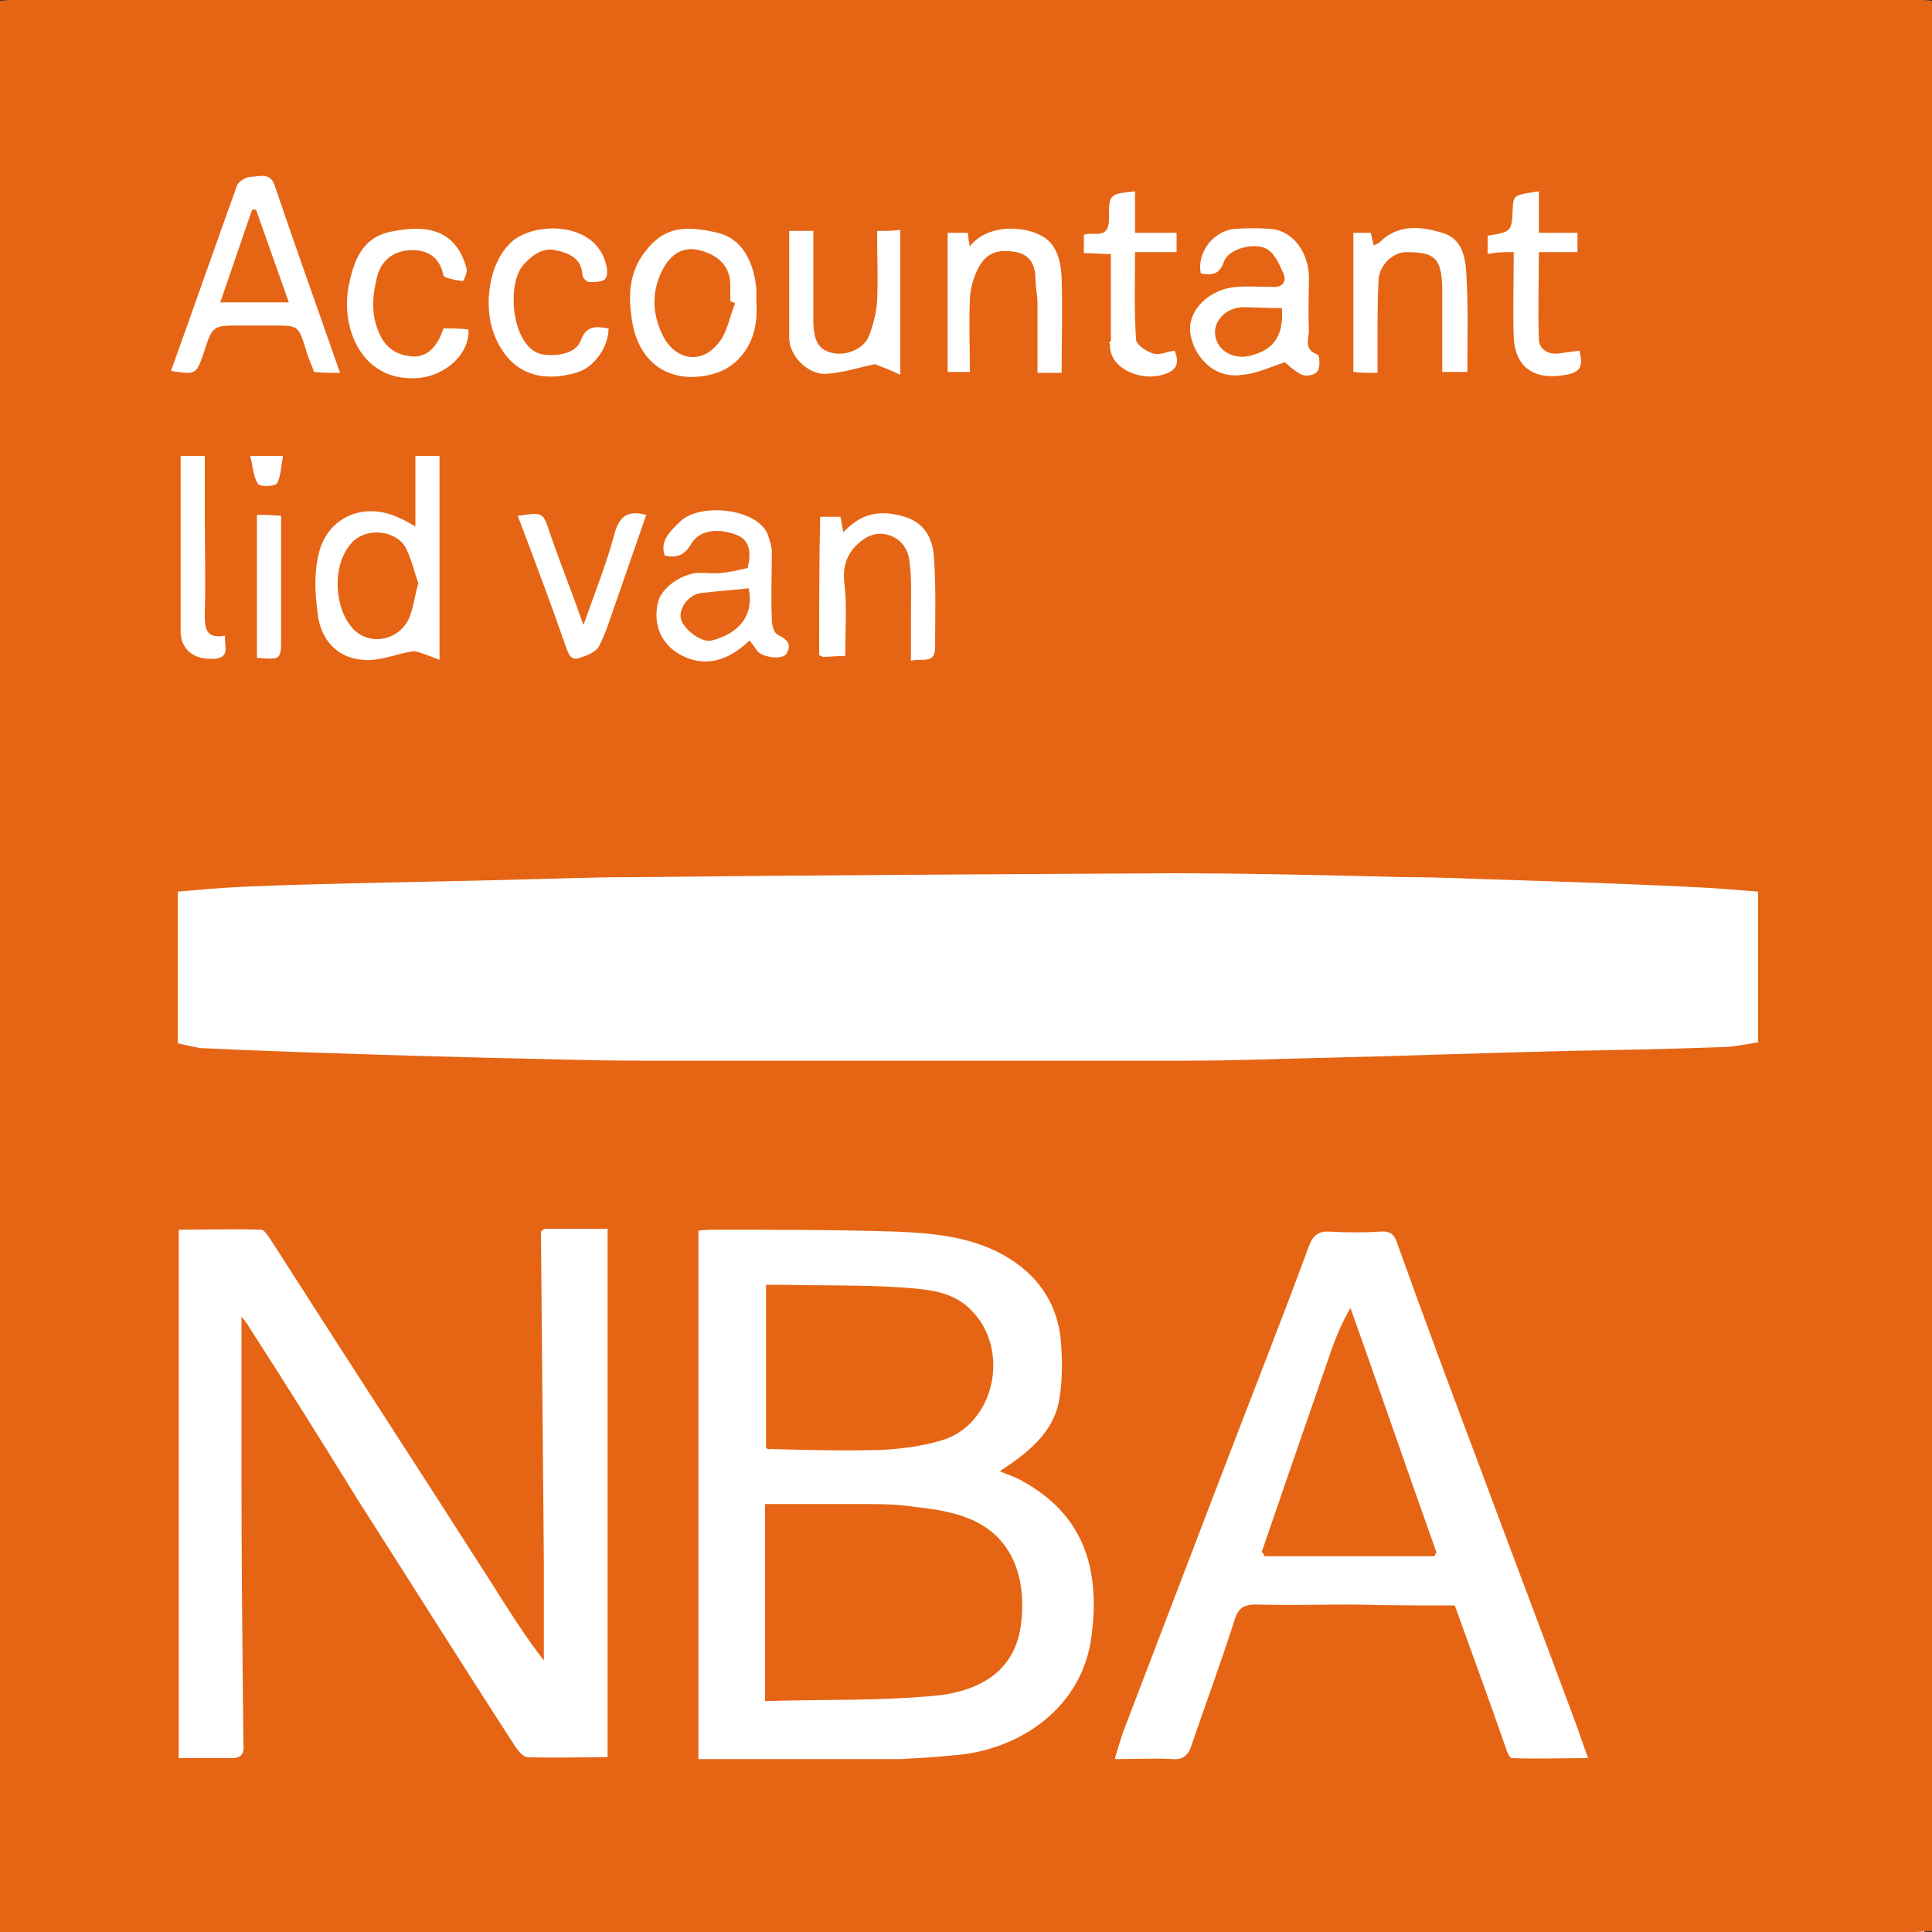
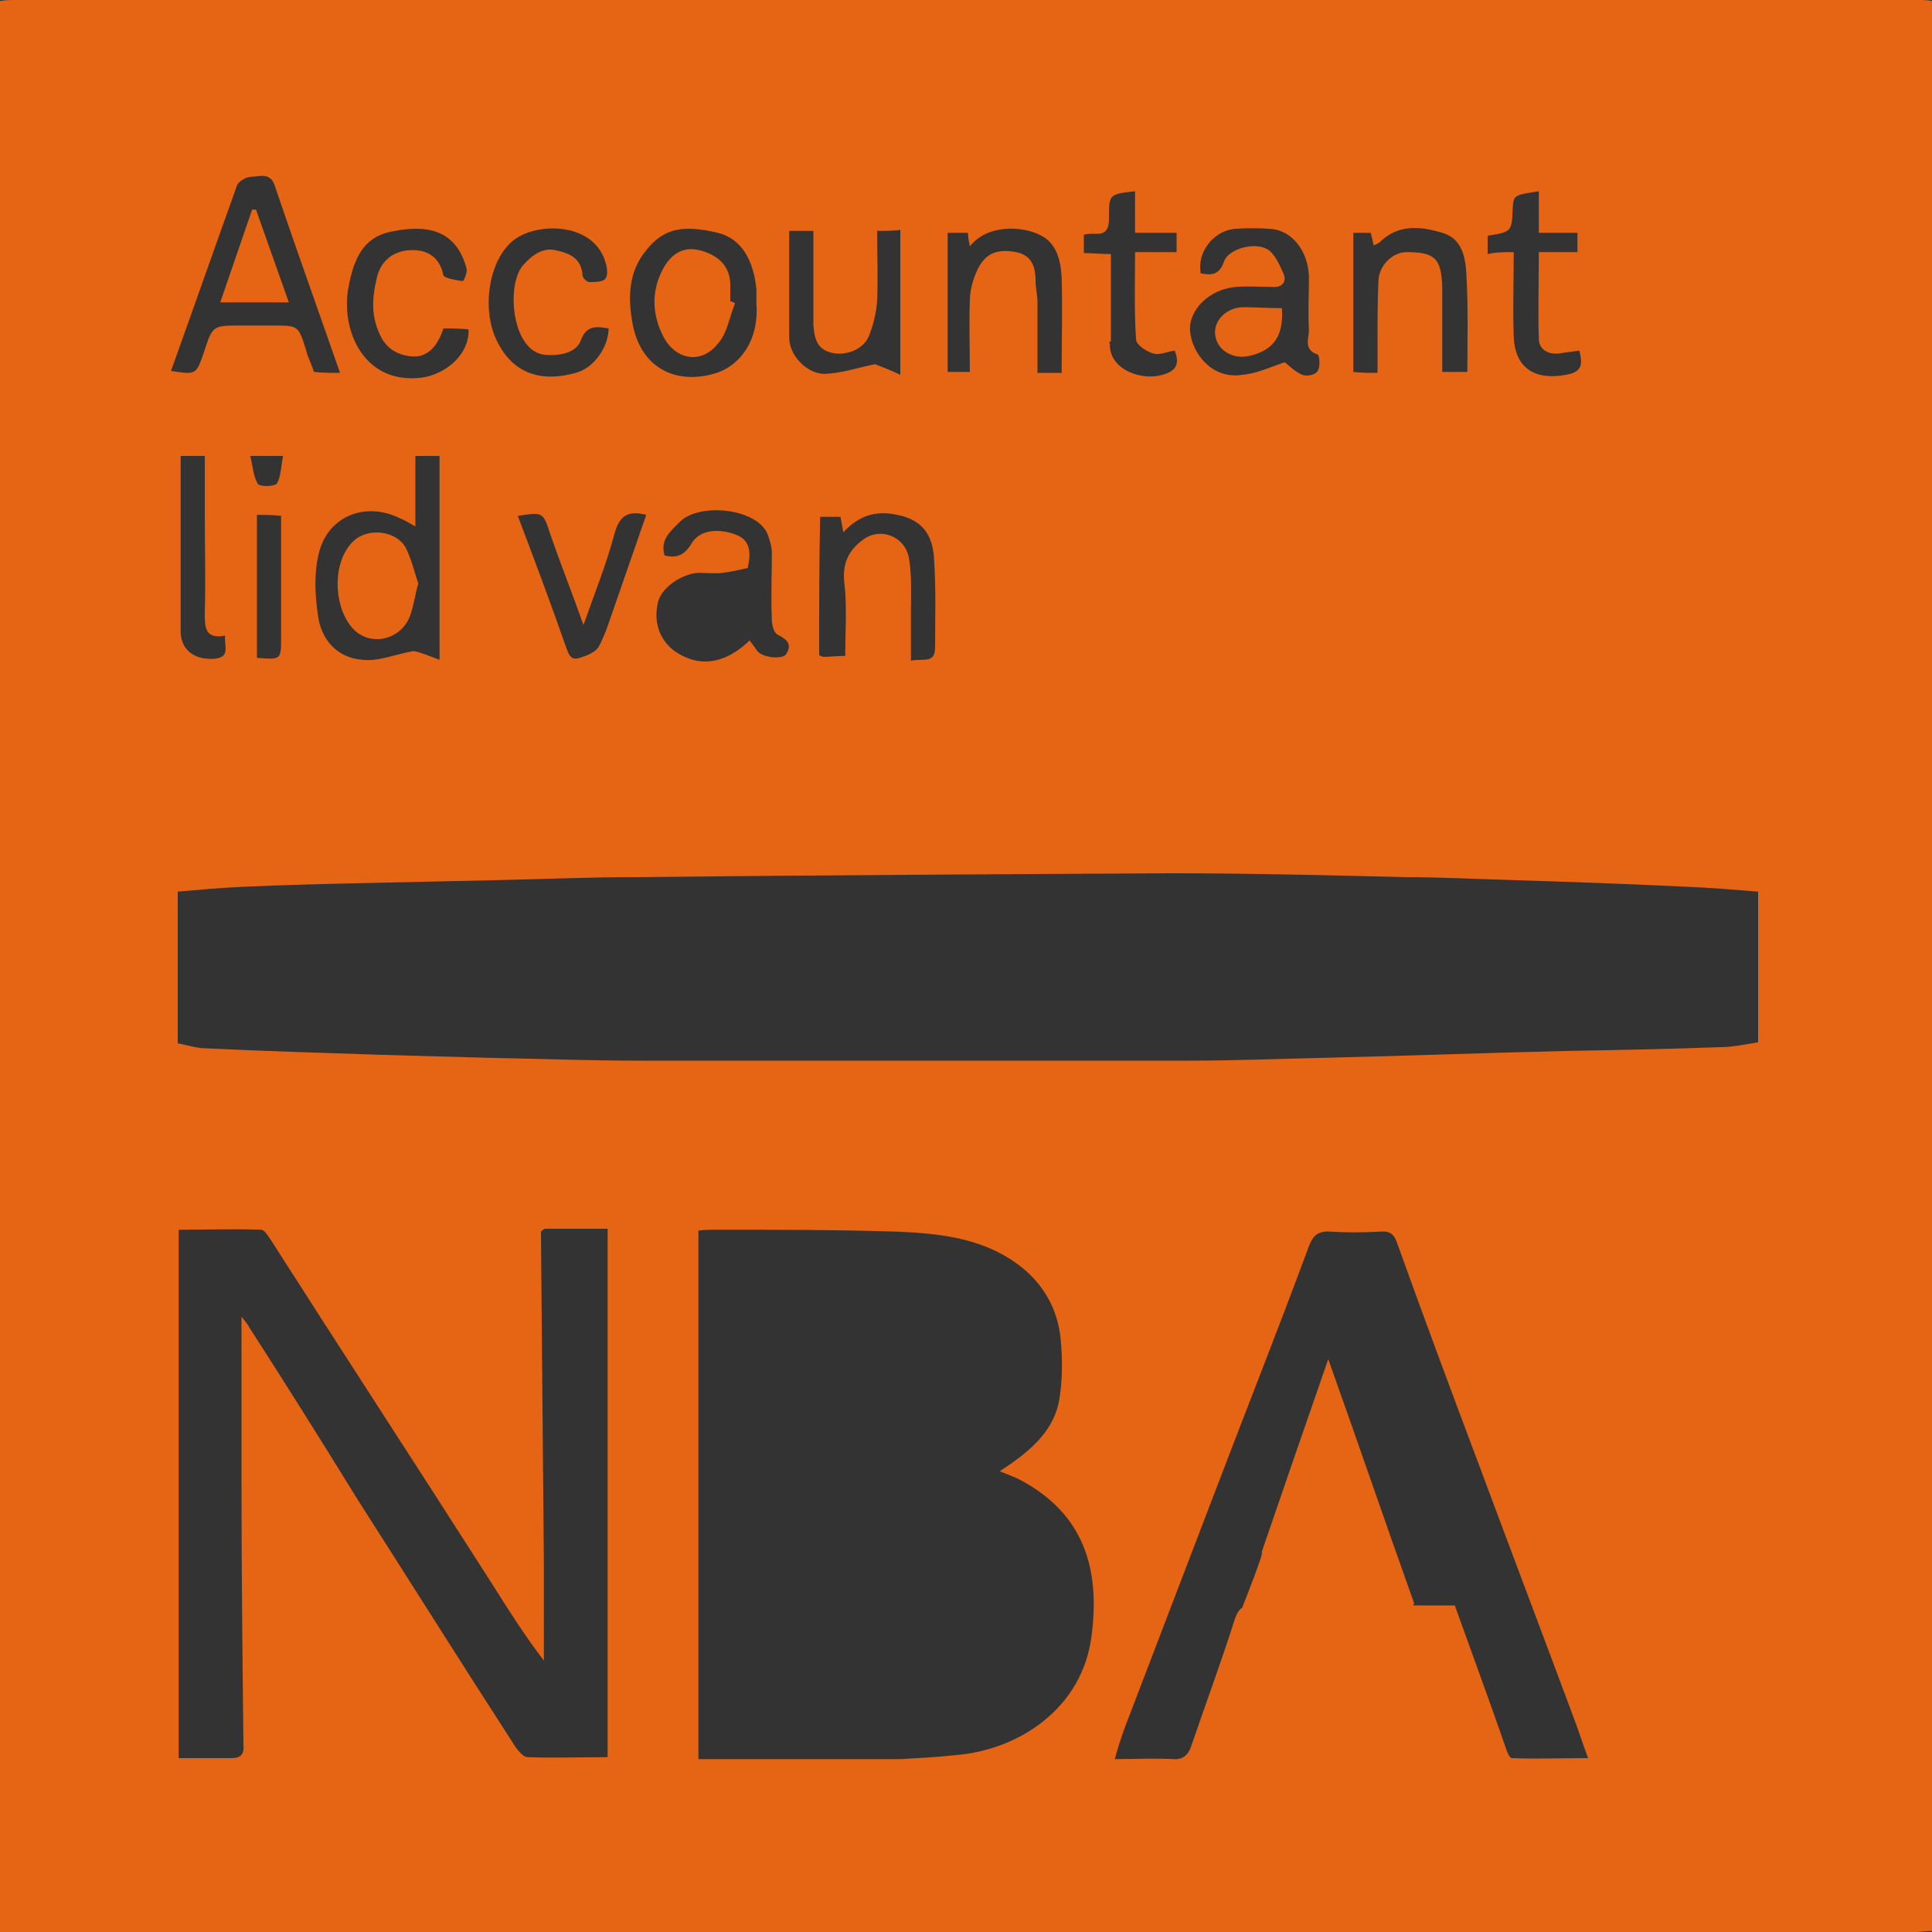
<svg xmlns="http://www.w3.org/2000/svg" version="1.1" id="Layer_1" x="0px" y="0px" viewBox="0 0 200 200" style="enable-background:new 0 0 200 200;" xml:space="preserve">
  <rect x="0" y="0" width="200" height="200" fill="#333333" stroke="none" />
  <style type="text/css">
	.st0{fill:#FFFFFF;}
	.st1{fill:#E56514;}
</style>
-   <rect x="0.9" y="0.1" class="st0" width="198.3" height="199.9" />
  <g>
    <path class="st1" d="M200,0.1c0,2.4,0,4.9,0,7.3c0,63.4,0,126.9,0,190.3c0,0.7,0,1.4,0,2.2c-0.7,0-1.2,0.1-1.7,0.1   c-65.9,0-131.8,0-197.8,0c-0.2,0-0.3,0-0.5,0c0-0.6,0-1.1,0-1.7C0,132.9,0,67.5,0,2.1c0-0.6,0-1.2,0-2C0.6,0,1.2,0,1.7,0   C67.4,0,133,0,198.6,0C199.1,0,199.5,0,200,0.1z M114.9,35.6c-0.1,2.5,2.9,3.7,5,3.3c1.5-0.3,2.4-0.9,1.7-2.6   c-0.8,0.1-1.6,0.5-2.2,0.3c-0.7-0.2-1.8-0.9-1.8-1.5c-0.2-3-0.1-5.9-0.1-9c1.6,0,2.9,0,4.3,0c0-0.7,0-1.3,0-2c-1.4,0-2.8,0-4.3,0   c0-1.6,0-2.9,0-4.3c-2.7,0.3-2.7,0.3-2.7,2.8c0,1.1-0.3,1.7-1.5,1.6c-0.4,0-0.8,0-1.1,0.1c0,0.7,0,1.3,0,1.9c0.9,0,1.8,0.1,2.8,0.1   c0,3.1,0,6,0,9l-0.1,0.1C114.8,35.4,114.8,35.5,114.9,35.6z M84.8,67.8c0.1,0.1,0.2,0.1,0.4,0.2c0.7,0,1.4-0.1,2.3-0.1   c0-2.7,0.2-5.2-0.1-7.6c-0.2-1.9,0.4-3.3,1.9-4.4c1.8-1.4,4.4-0.4,4.8,1.9c0.3,1.8,0.2,3.7,0.2,5.6c0,1.6,0,3.2,0,5   c1.2-0.3,2.5,0.4,2.5-1.4c0-3,0.1-6-0.1-9c-0.1-2.7-1.3-4.2-3.8-4.7c-2.3-0.5-4,0.1-5.6,1.8c-0.1-0.6-0.2-1.1-0.3-1.6   c-0.8,0-1.4,0-2.1,0C84.8,58.2,84.8,63,84.8,67.8z M56,127.5c0.1,11.4,0.2,22.8,0.3,34.2c0,3.4,0,6.8,0,10.2c-2-2.6-3.7-5.3-5.4-8   C43.3,152,35.6,140.2,28,128.3c-0.3-0.4-0.6-1-1-1c-2.8-0.1-5.7,0-8.5,0c0,18.3,0,36.5,0,54.7c1.9,0,3.7,0,5.5,0   c1,0,1.3-0.5,1.2-1.4c-0.1-9.1-0.2-18.3-0.2-27.4c0-5.6,0-11.1,0-16.9c0.3,0.4,0.6,0.7,0.8,1.1c3.8,5.9,7.5,11.8,11.2,17.8   c5.5,8.6,10.9,17.2,16.4,25.7c0.3,0.4,0.8,1,1.2,1c2.7,0.1,5.5,0,8.3,0c0-18.3,0-36.4,0-54.7c-2.2,0-4.4,0-6.5,0   C56.2,127.3,56.1,127.4,56,127.5z M80.3,182.1c0.1,0,0.2,0,0.4,0c4.1,0,8.1,0,12.2,0c0.1,0,0.2,0,0.4,0c1.8-0.1,3.7-0.2,5.5-0.4   c6.7-0.5,13.3-4.9,14.2-12.4c0.9-6.9-0.8-12.5-7.2-16c-0.7-0.4-1.4-0.6-2.3-1c2.9-1.9,5.4-3.9,6.1-7.1c0.4-2.1,0.4-4.4,0.2-6.6   c-0.3-2.9-1.6-5.4-3.9-7.3c-3.8-3.1-8.4-3.6-13-3.8c-6.3-0.2-12.5-0.2-18.8-0.2c-0.6,0-1.2,0-1.8,0.1c0,18.3,0,36.4,0,54.7   C75,182.1,77.7,182.1,80.3,182.1z M18.4,108c0.9,0.2,1.7,0.4,2.4,0.5c6.3,0.3,12.6,0.5,18.8,0.7c3.6,0.1,7.2,0.2,10.8,0.3   c5.3,0.1,10.6,0.3,15.9,0.3c18.9,0,37.8,0,56.8,0c4.7,0,9.4-0.2,14.2-0.3c8.2-0.2,16.4-0.5,24.6-0.7c5.4-0.1,10.8-0.2,16.2-0.4   c1.3,0,2.6-0.3,3.9-0.5c0-5.3,0-10.4,0-15.6c-2.5-0.2-4.9-0.4-7.3-0.5c-6.1-0.3-12.1-0.5-18.2-0.7c-3.7-0.1-7.4-0.3-11.1-0.3   c-8.1-0.2-16.1-0.4-24.2-0.4c-18.5,0.1-37,0.2-55.5,0.4c-4.6,0-9.2,0.2-13.8,0.3c-4.5,0.1-9,0.2-13.5,0.3   c-4.4,0.1-8.9,0.2-13.3,0.4c-2.2,0.1-4.4,0.3-6.7,0.5C18.4,97.6,18.4,102.8,18.4,108z M150.6,166.2c1.8,5,3.6,9.9,5.3,14.8   c0.1,0.4,0.4,1,0.6,1c2.6,0.1,5.1,0,7.9,0c-0.6-1.6-1-2.9-1.5-4.2c-3.2-8.6-6.5-17.3-9.7-25.9c-2.9-7.7-5.8-15.5-8.6-23.3   c-0.3-0.9-0.8-1.2-1.8-1.1c-1.7,0.1-3.4,0.1-5.1,0c-1.2-0.1-1.8,0.4-2.2,1.5c-3.1,8.4-6.4,16.7-9.6,25.1   c-3.2,8.4-6.4,16.7-9.6,25.1c-0.3,0.9-0.6,1.8-0.9,2.9c2.2,0,4.1-0.1,6,0c1,0.1,1.6-0.4,1.9-1.3c1.5-4.4,3.1-8.7,4.5-13.1   c0.4-1.3,1-1.6,2.3-1.6c3.3,0.1,6.7,0,10,0C143.6,166.2,147.1,166.2,150.6,166.2z M35.2,38.6c-2.3-6.6-4.6-13-6.8-19.5   c-0.5-1.3-1.6-0.8-2.4-0.8c-0.5,0-1.4,0.5-1.5,1C22.2,25.7,20,32,17.7,38.4c2.6,0.4,2.6,0.4,3.4-1.9c0.9-2.8,0.9-2.8,3.8-2.8   c1.1,0,2.3,0,3.4,0c2.6,0,2.6,0,3.4,2.6c0.2,0.8,0.6,1.5,0.8,2.2C33.4,38.6,34.2,38.6,35.2,38.6z M45.5,68.3c0-7.4,0-14.3,0-21.1   c-0.9,0-1.6,0-2.5,0c0,1.3,0,2.5,0,3.7s0,2.3,0,3.6c-0.7-0.4-1.2-0.7-1.7-0.9c-3.6-1.7-7.4-0.1-8.3,3.7c-0.5,2-0.4,4.2-0.1,6.3   c0.3,2.6,2,4.5,4.6,4.7c1.7,0.2,3.5-0.6,5.3-0.9C43.5,67.5,44.4,67.9,45.5,68.3z M133,37.5c0.5,0.4,1.1,1,1.8,1.3   c0.5,0.2,1.4,0,1.6-0.4c0.3-0.4,0.2-1.6,0-1.7c-1.5-0.5-0.9-1.7-0.9-2.5c-0.1-1.9,0-3.7,0-5.6c-0.1-2.6-1.7-4.7-3.9-4.9   c-1.3-0.1-2.6-0.1-3.9,0c-2.2,0.3-3.8,2.5-3.4,4.6c1.1,0.2,1.9,0.2,2.4-1.2c0.4-1.3,3.1-2.1,4.5-1.3c0.8,0.5,1.3,1.7,1.7,2.6   c0.3,0.8-0.2,1.4-1.2,1.3c-1.2,0-2.5-0.1-3.7,0c-2.8,0.2-5,2.4-4.8,4.6c0.2,2.3,2.3,5,5.4,4.5C130,38.7,131.5,38,133,37.5z    M77.6,66.3c0.3,0.4,0.6,0.8,0.8,1.1c0.6,0.7,2.6,0.9,3,0.3c0.6-1,0.1-1.5-0.9-2c-0.4-0.2-0.6-1-0.6-1.6c-0.1-2.3,0-4.6,0-6.9   c0-0.6-0.2-1.2-0.4-1.8c-1-2.8-7.1-3.4-9.1-1.4c-1,1-2.1,1.9-1.6,3.5c1.2,0.3,2,0,2.7-1.1c0.9-1.7,3.1-1.7,4.8-1   c1.5,0.6,1.4,2.1,1.1,3.4c-0.9,0.2-1.7,0.4-2.6,0.5c-0.8,0.1-1.7,0-2.5,0c-1.8,0.1-3.9,1.6-4.2,3.1c-0.5,2.2,0.3,4.2,2.2,5.3   C72.7,69.1,75.2,68.6,77.6,66.3z M78.3,31.4c0-0.5,0-1,0-1.5c-0.3-2.9-1.5-5.2-4-5.8c-3.4-0.8-5.5-0.6-7.4,1.8   c-1.9,2.3-1.9,5-1.4,7.7c0.9,4.6,4.6,6.3,8.7,5C76.3,37.9,78.6,35.6,78.3,31.4z M90.8,23.9c0,2.5,0.1,4.9,0,7.3   c-0.1,1.2-0.4,2.5-0.9,3.7c-0.6,1.3-2.4,2-3.9,1.6s-1.7-1.6-1.8-2.9c0-1.4,0-2.7,0-4.1c0-1.8,0-3.7,0-5.6c-1,0-1.7,0-2.5,0   c0,3.8,0,7.4,0,11.1c0,1.8,1.9,3.8,3.8,3.7c1.8-0.1,3.5-0.7,5.1-1c0.7,0.3,1.6,0.6,2.6,1.1c0-5.3,0-10.1,0-15   C92.5,23.9,91.8,23.9,90.8,23.9z M142.6,38.6c0-1.2,0-2.2,0-3.2c0-2.1,0-4.3,0.1-6.4c0.1-1.6,1.5-2.9,2.9-2.9   c2.9,0,3.6,0.6,3.7,3.6c0,2.9,0,5.8,0,8.8c0.9,0,1.7,0,2.6,0c0-3.4,0.1-6.7-0.1-10.1c-0.1-1.7-0.4-3.7-2.5-4.3   c-2.3-0.7-4.6-0.9-6.5,1c-0.1,0.1-0.4,0.2-0.6,0.3c-0.1-0.5-0.2-0.9-0.3-1.3c-0.7,0-1.2,0-1.8,0c0,4.8,0,9.6,0,14.4   C140.9,38.6,141.6,38.6,142.6,38.6z M100.4,25.5c-0.1-0.5-0.2-1-0.2-1.4c-0.8,0-1.4,0-2.1,0c0,4.9,0,9.6,0,14.4c0.8,0,1.5,0,2.3,0   c0-2.6-0.1-5,0-7.4c0-1,0.3-2.1,0.7-3c0.8-1.8,2-2.4,4.1-2c1.5,0.3,2,1.4,2,2.9c0,0.8,0.2,1.6,0.2,2.3c0,2.4,0,4.8,0,7.3   c0.9,0,1.7,0,2.5,0c0-3.4,0.1-6.7,0-9.9c-0.1-1.7-0.5-3.6-2.3-4.4C105.8,23.4,102.2,23.2,100.4,25.5z M45.9,34   c-0.6,1.9-1.7,3-3.2,2.9c-1.4-0.1-2.6-0.7-3.3-2.1c-1-2-0.9-3.9-0.4-6c0.4-1.8,1.7-2.8,3.4-2.9s3.1,0.6,3.5,2.6   c0.1,0.3,1.3,0.5,2,0.6c0.1,0,0.5-0.9,0.4-1.3c-1.1-4.1-4.2-4.6-7.9-3.8c-2.9,0.6-3.8,3-4.3,5.6c-0.9,4.5,1.5,10.2,7.5,9.5   c2.4-0.3,5-2.3,4.9-5C47.6,34,46.8,34,45.9,34z M63,34c-1.2-0.2-2.3-0.4-2.9,1.3c-0.5,1.3-2.4,1.6-3.9,1.4c-3.3-0.6-3.8-7.4-2-9.3   c0.9-1,2-1.8,3.3-1.5c1.4,0.3,2.7,0.8,2.8,2.6c0,0.3,0.5,0.7,0.7,0.7c0.6,0,1.5,0,1.7-0.4c0.3-0.5,0.1-1.3-0.1-1.9   c-1.4-4-7.3-3.9-9.6-1.9c-2.5,2.2-3.1,7.1-1.6,10.2c1.8,3.8,5,4.3,8.2,3.4C61.5,38.1,63,35.9,63,34z M156.7,26.1   c0,3.1-0.1,5.9,0,8.7c0.1,3.3,2.2,4.6,5.4,4c1.8-0.3,1.7-1.2,1.4-2.5c-0.8,0.1-1.5,0.2-2.2,0.3c-1.1,0.1-2-0.5-2-1.5   c-0.1-3,0-5.9,0-9c1.5,0,2.7,0,4,0c0-0.7,0-1.3,0-2c-1.3,0-2.6,0-4,0c0-1.6,0-2.9,0-4.3c-2.6,0.4-2.6,0.4-2.7,1.7   c-0.1,2.5-0.1,2.5-2.6,2.9c0,0.6,0,1.2,0,1.9C154.9,26.1,155.7,26.1,156.7,26.1z M53.6,53.4c1.7,4.5,3.4,9,5,13.6   c0.3,0.8,0.5,1.4,1.4,1.1c0.7-0.2,1.7-0.6,2-1.2c0.7-1.3,1.1-2.7,1.6-4.1c1.1-3.2,2.2-6.3,3.3-9.5c-1.9-0.5-2.8,0.1-3.3,2   c-0.8,3-2,6-3.2,9.4c-1.2-3.4-2.4-6.4-3.4-9.3C56.2,53,56.3,53,53.6,53.4z M18.7,47.2c0,3.8,0,7.4,0,11c0,2.4,0,4.9,0,7.3   c0.1,1.8,1.4,2.8,3.4,2.7c1.8-0.1,1.1-1.3,1.2-2.4c-2.1,0.4-2.1-0.9-2.1-2.3c0.1-3.4,0-6.8,0-10.2c0-2,0-4,0-6.1   C20.4,47.2,19.7,47.2,18.7,47.2z M26.6,53.3c0,5,0,9.9,0,14.8c2.5,0.2,2.5,0.2,2.5-2.1c0-1.9,0-3.8,0-5.7c0-2.3,0-4.6,0-6.9   C28.2,53.3,27.4,53.3,26.6,53.3z M25.9,47.2c0.3,1.1,0.3,2.1,0.8,2.9c0.2,0.3,1.8,0.3,2-0.1c0.4-0.8,0.4-1.8,0.6-2.8   C28.1,47.2,27.2,47.2,25.9,47.2z" />
-     <path class="st1" d="M79.2,176.1c0-7,0-13.6,0-20.4c3.4,0,6.7,0,10.1,0c1.8,0,3.6,0,5.4,0.3c1.9,0.2,3.9,0.5,5.6,1.2   c5,2,5.9,6.9,5.4,10.9c-0.6,5-4.4,6.9-8.5,7.4C91.3,176.1,85.3,175.9,79.2,176.1z" />
-     <path class="st1" d="M79.3,149.9c0-5.5,0-11.1,0-16.9c0.6,0,1.2,0,1.8,0c4.2,0.1,8.4,0,12.6,0.3c2.5,0.2,5.1,0.4,7,2.5   c3.9,4.1,2.2,11.7-3.2,13.3c-2,0.6-4.2,0.9-6.4,1c-3.8,0.1-7.7,0-11.5-0.1C79.6,150.1,79.5,150,79.3,149.9z" />
-     <path class="st1" d="M130.6,160.7c2.3-6.7,4.6-13.4,6.9-20c0.6-1.8,1.3-3.6,2.3-5.3c3,8.4,5.9,16.9,8.9,25.3   c-0.1,0.1-0.1,0.2-0.2,0.4c-5.3,0-10.6,0-15.9,0c-0.1,0-0.2,0-0.4,0c-0.4,0-0.9,0-1.3,0C130.8,160.8,130.7,160.7,130.6,160.7z" />
+     <path class="st1" d="M130.6,160.7c2.3-6.7,4.6-13.4,6.9-20c3,8.4,5.9,16.9,8.9,25.3   c-0.1,0.1-0.1,0.2-0.2,0.4c-5.3,0-10.6,0-15.9,0c-0.1,0-0.2,0-0.4,0c-0.4,0-0.9,0-1.3,0C130.8,160.8,130.7,160.7,130.6,160.7z" />
    <path class="st1" d="M22.8,31.3c1.1-3.2,2.2-6.4,3.3-9.6c0.1,0,0.3,0,0.4,0c1.1,3.1,2.2,6.2,3.4,9.6C27.6,31.3,25.4,31.3,22.8,31.3   z" />
    <path class="st1" d="M43.3,60.4c-0.4,1.4-0.5,2.6-1,3.7c-1.2,2.4-4.4,2.8-6,0.7c-1.8-2.3-1.9-6.7,0.3-8.8c1.5-1.4,4.4-1.1,5.4,0.7   C42.6,57.9,42.9,59.2,43.3,60.4z" />
    <path class="st1" d="M132.7,31.9c0.2,2.8-0.8,4.3-3.2,4.9c-1.8,0.5-3.5-0.5-3.7-2.1c-0.2-1.4,1-2.8,2.8-2.9   C129.9,31.8,131.3,31.9,132.7,31.9z" />
-     <path class="st1" d="M77.5,60.9c0.6,2.9-1.1,4.7-3.8,5.4c-1,0.3-2.9-1.1-3.2-2.2c-0.3-1,0.7-2.5,2-2.7   C74.1,61.2,75.8,61.1,77.5,60.9z" />
    <path class="st1" d="M76.1,31.4c-0.6,1.4-0.8,3.1-1.8,4.2c-1.7,2.1-4.3,1.7-5.6-0.7c-1.2-2.3-1.3-4.7-0.1-7c0.9-1.7,2.2-2.4,3.8-2   c2,0.5,3.2,1.7,3.2,3.6c0,0.6,0,1.1,0,1.7C75.8,31.2,75.9,31.3,76.1,31.4z" />
  </g>
</svg>